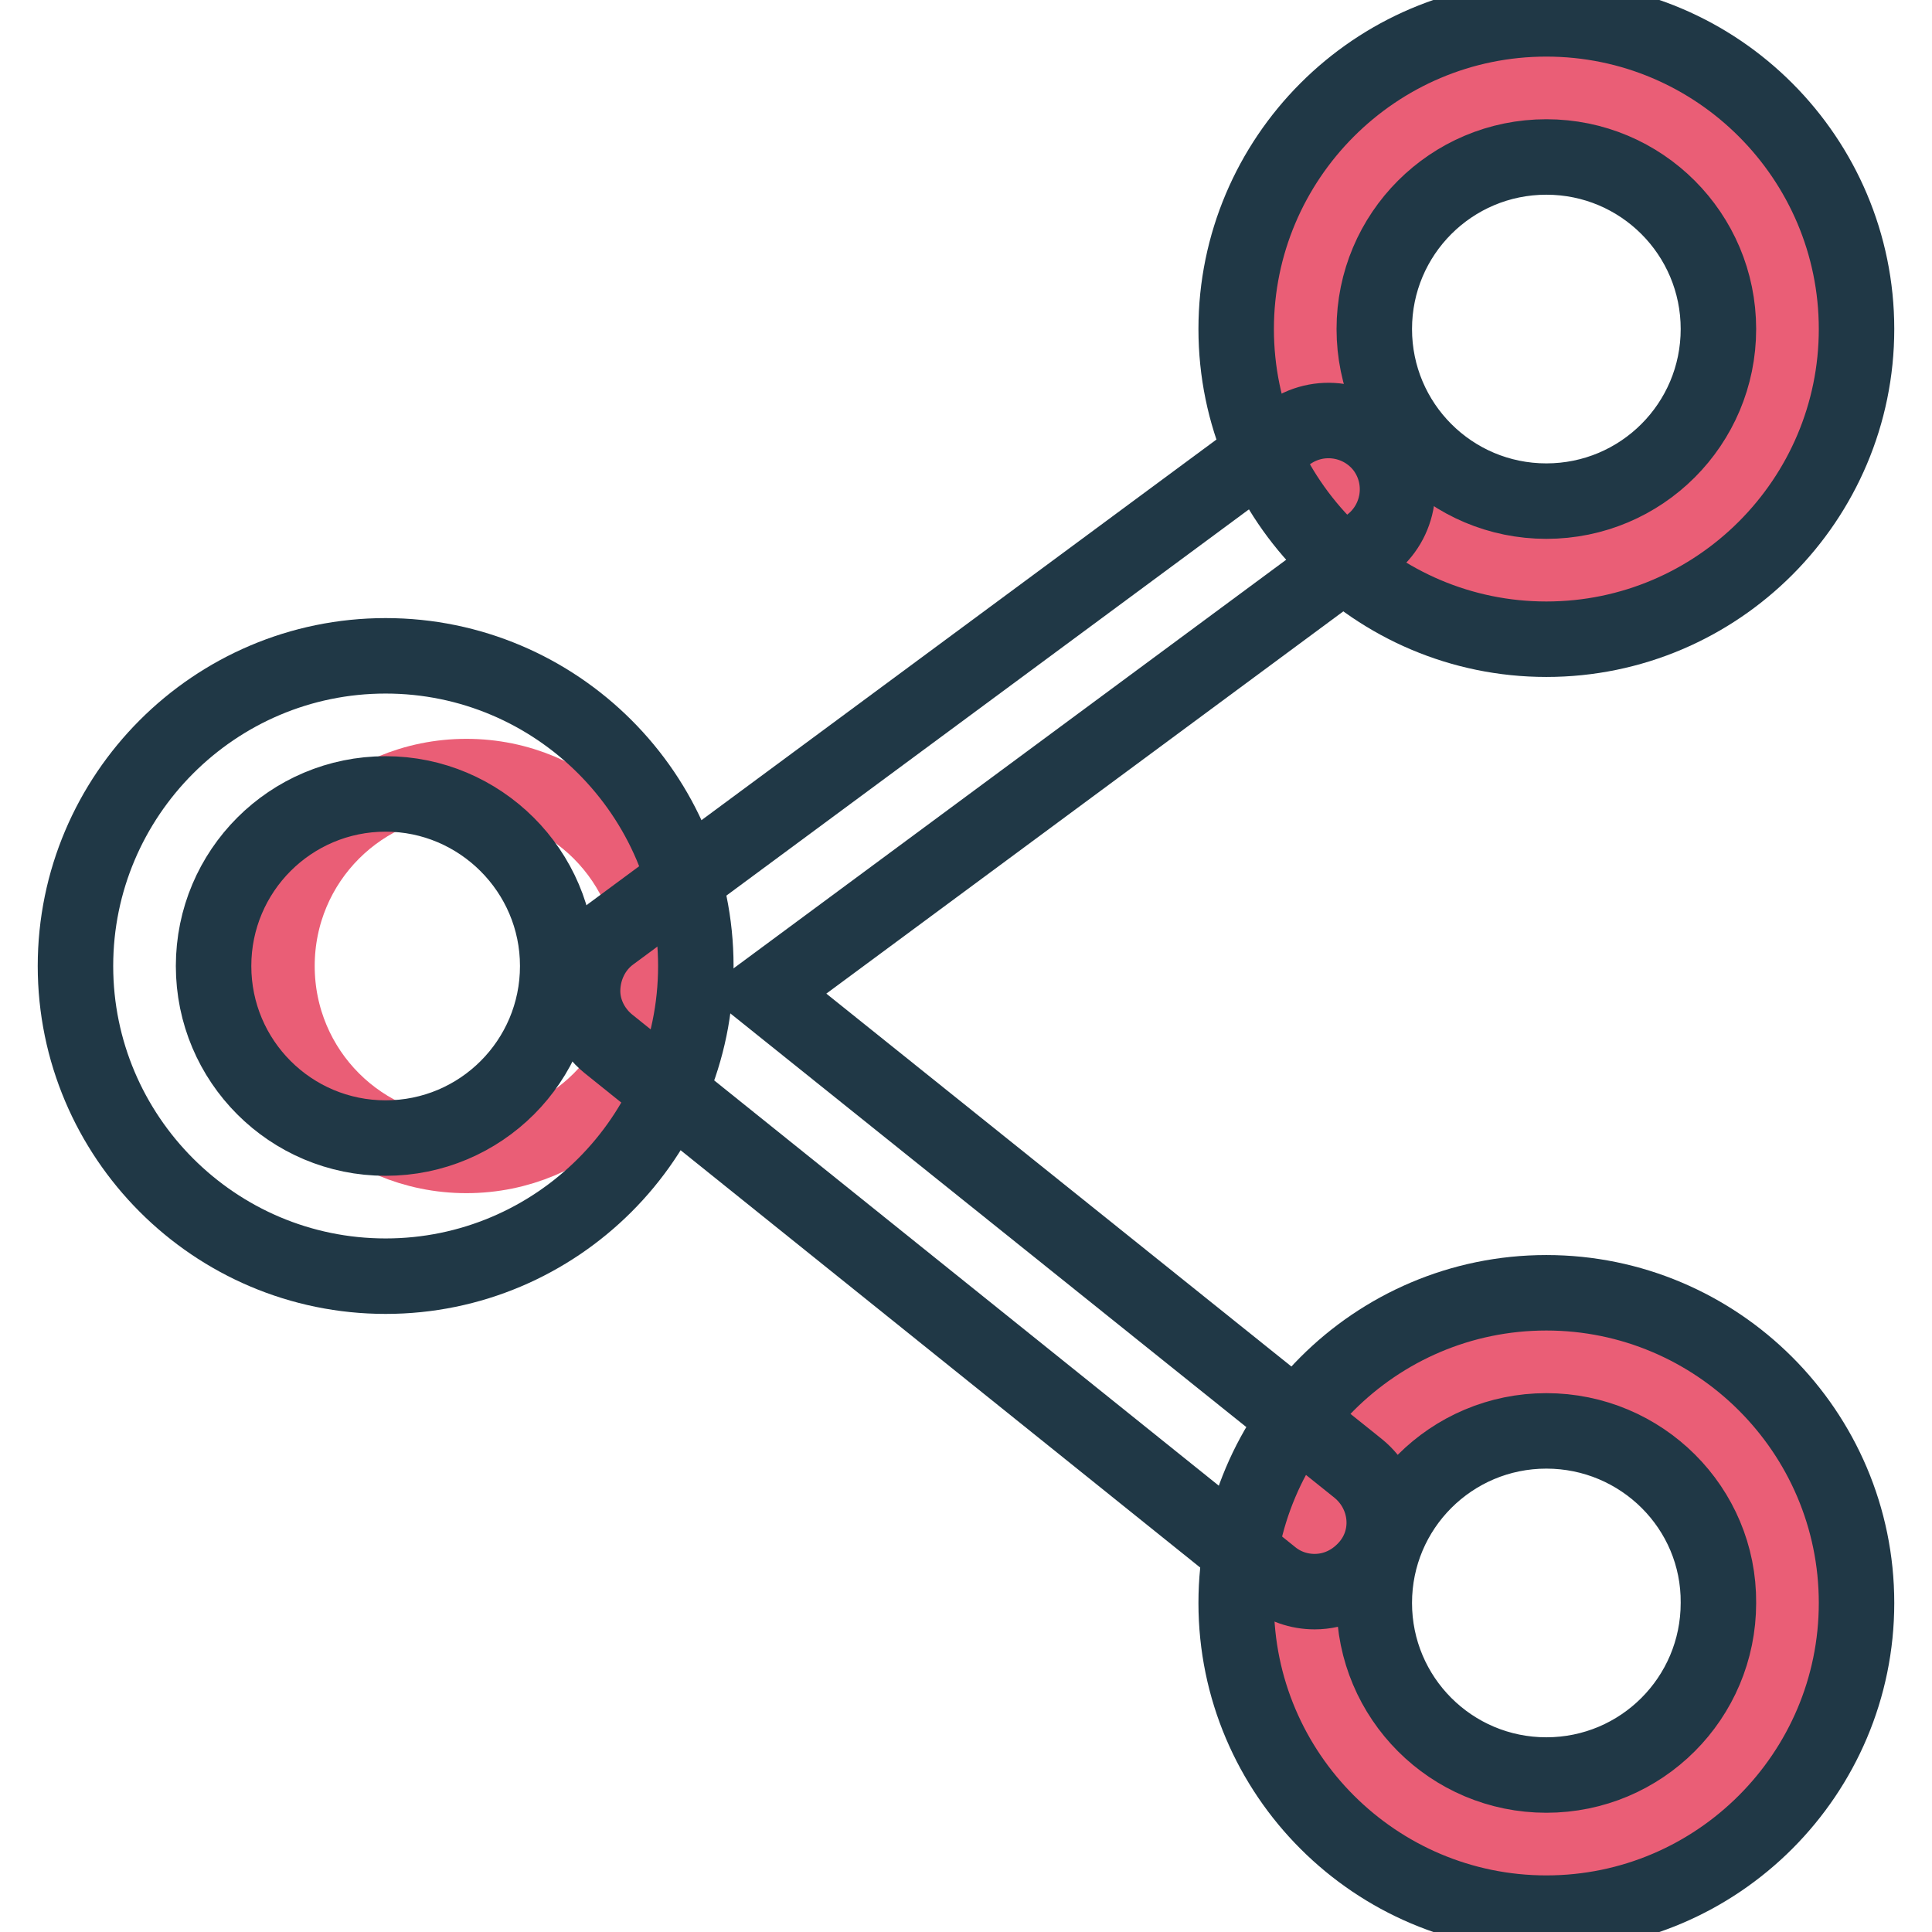
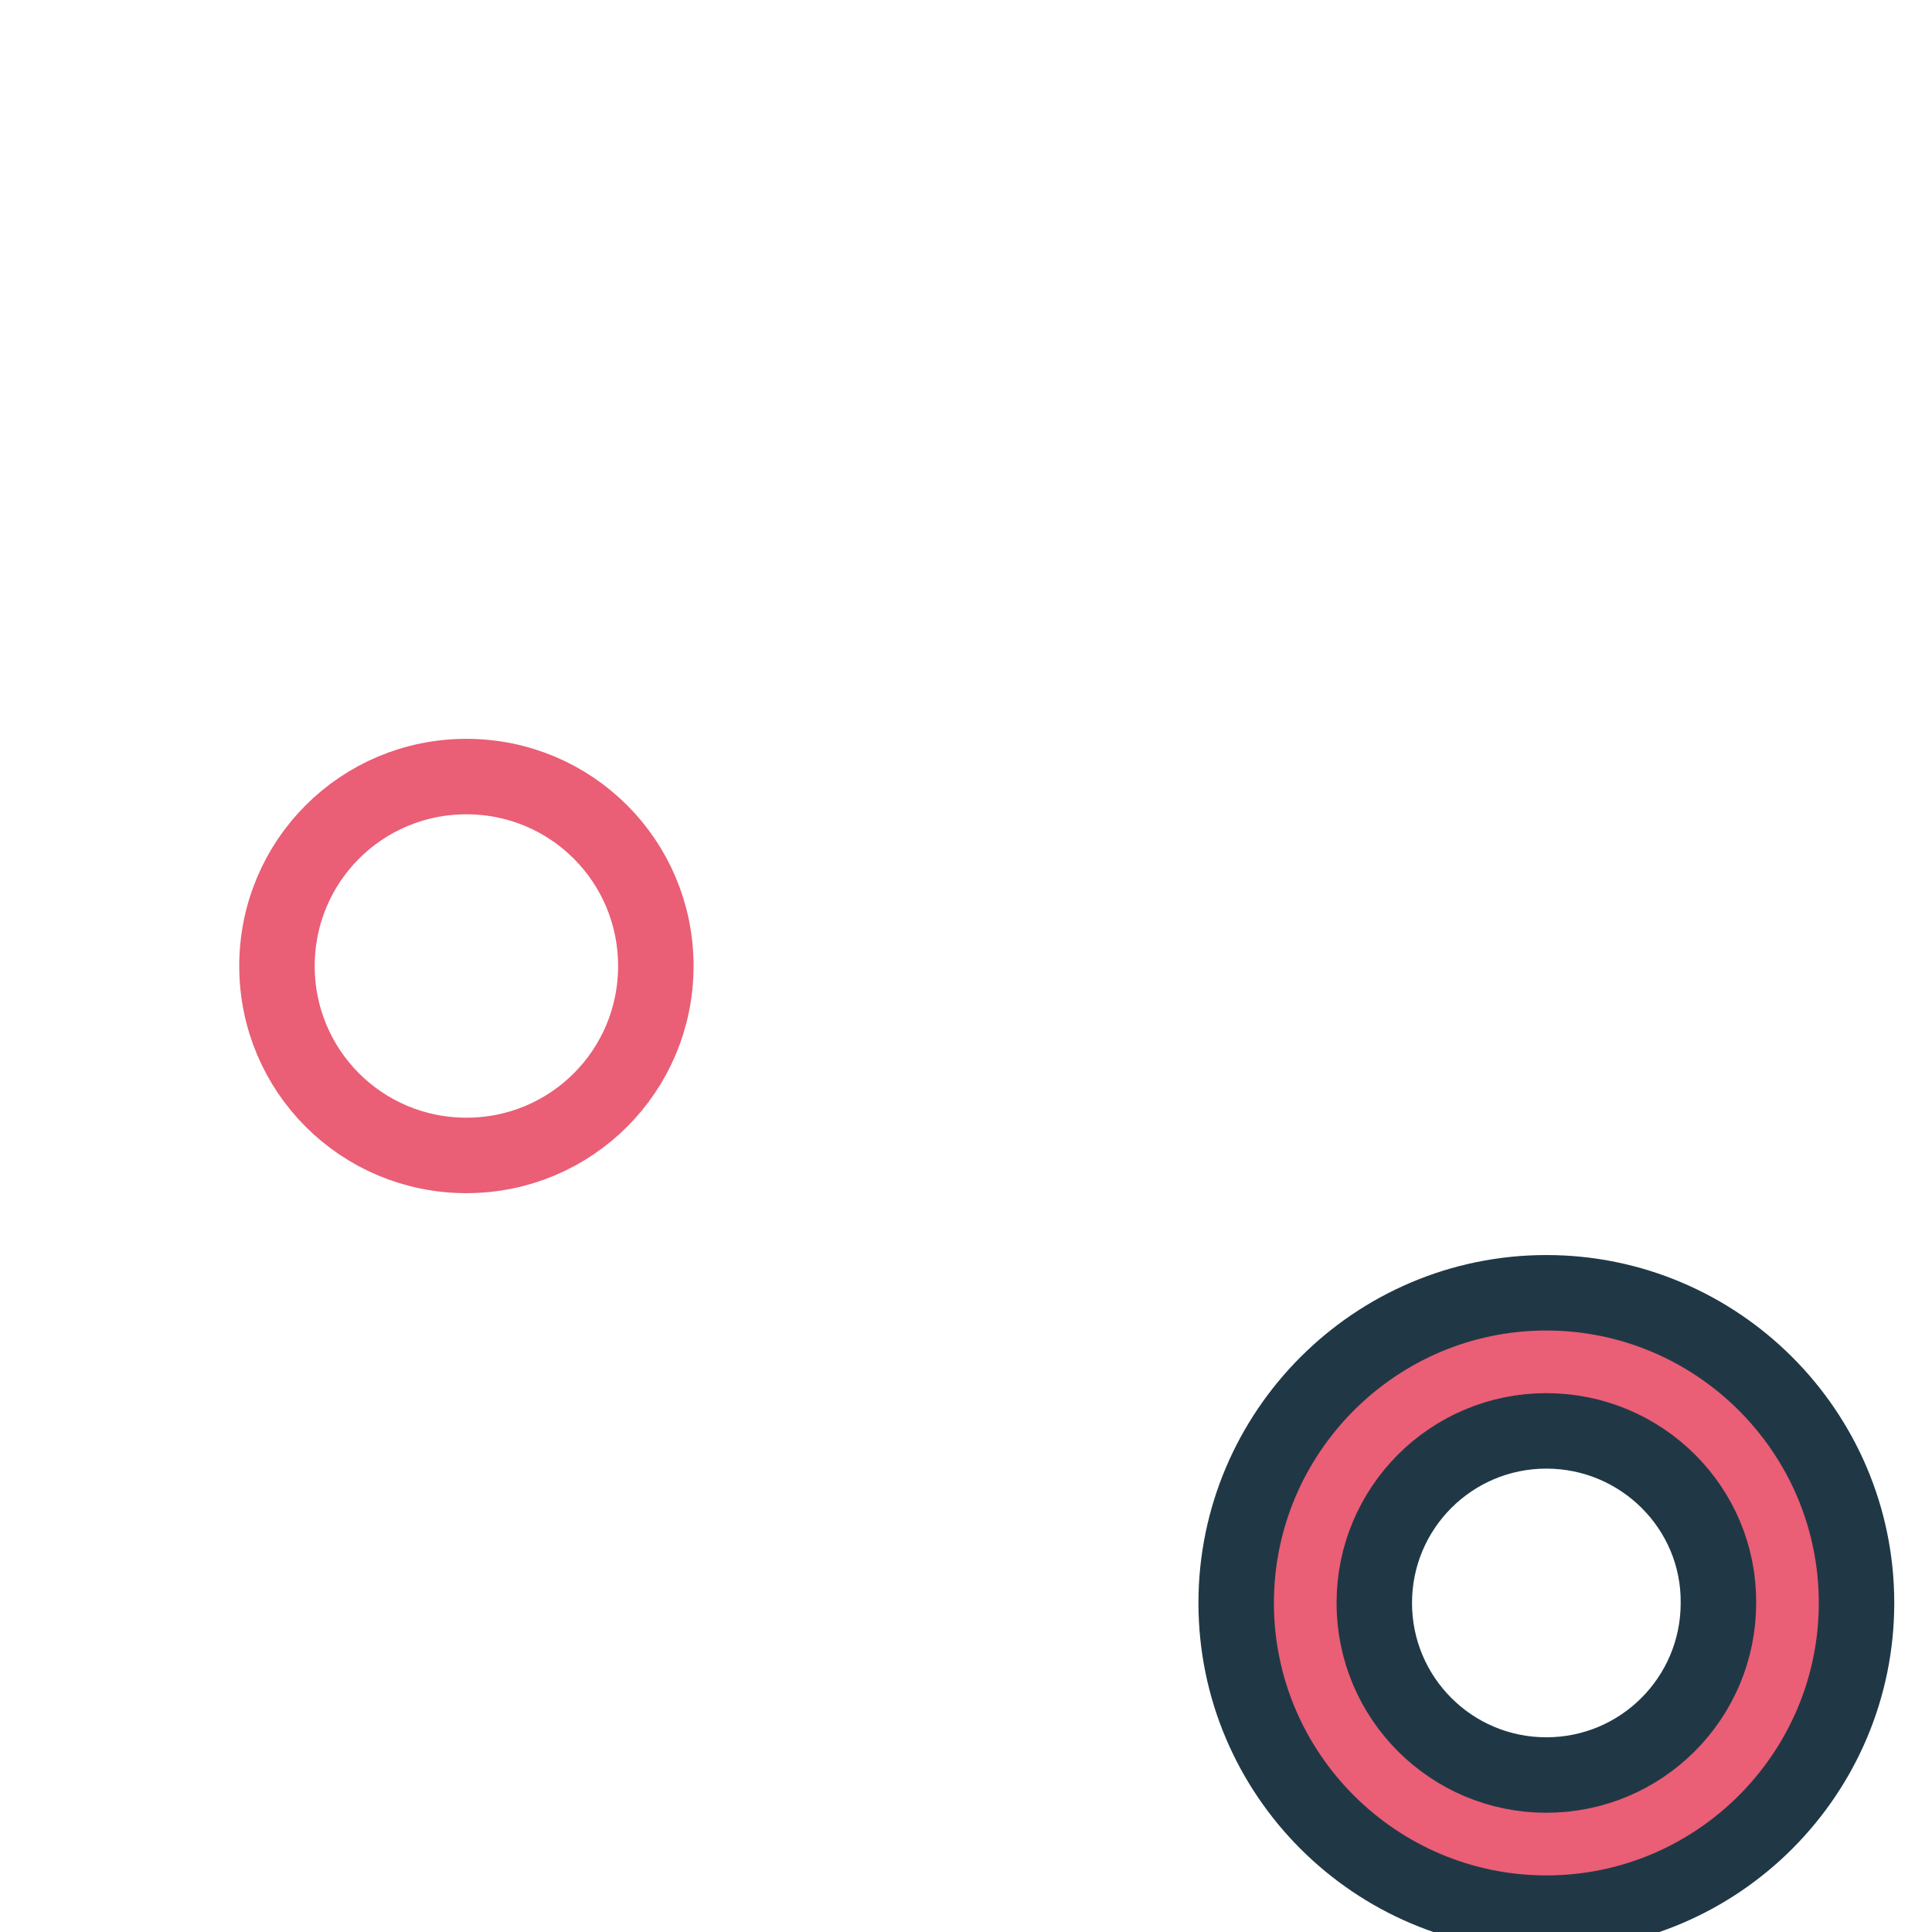
<svg xmlns="http://www.w3.org/2000/svg" version="1.1" x="0px" y="0px" viewBox="0 0 256 256" enable-background="new 0 0 256 256" xml:space="preserve">
  <g>
    <path stroke-width="10" fill-opacity="0" stroke="#ea5e76" d="M86.9,128c0,13.9-11.2,25.1-25.1,25.1c-13.9,0-25.1-11.2-25.1-25.1c0-13.9,11.2-25.1,25.1-25.1 C75.7,102.9,86.9,114.1,86.9,128" />
-     <path stroke-width="10" fill-opacity="0" stroke="#203846" d="M51.1,169.1C28.4,169.1,10,150.6,10,128s18.4-41.1,41.1-41.1c22.6,0,41.1,18.4,41.1,41.1 S73.7,169.1,51.1,169.1z M51.1,105.2c-12.6,0-22.8,10.2-22.8,22.8s10.2,22.8,22.8,22.8c12.6,0,22.8-10.2,22.8-22.8 S63.6,105.2,51.1,105.2z" />
-     <path stroke-width="10" fill-opacity="0" stroke="#ea5e76" d="M236.9,43.6c0,17.6-14.3,31.9-31.9,31.9c-17.6,0-31.9-14.3-31.9-31.9s14.3-31.9,31.9-31.9 C222.6,11.7,236.9,26,236.9,43.6" />
-     <path stroke-width="10" fill-opacity="0" stroke="#203846" d="M204.9,84.7c-22.6,0-41.1-18.4-41.1-41.1c0-22.6,18.4-41.1,41.1-41.1C227.6,2.5,246,21,246,43.6 C246,66.2,227.6,84.7,204.9,84.7L204.9,84.7z M204.9,20.8c-12.6,0-22.8,10.2-22.8,22.8s10.2,22.8,22.8,22.8 c12.6,0,22.8-10.2,22.8-22.8S217.5,20.8,204.9,20.8L204.9,20.8z" />
    <path stroke-width="10" fill-opacity="0" stroke="#ea5e76" d="M236.9,212.4c0,17.6-14.3,31.9-31.9,31.9c-17.6,0-31.9-14.3-31.9-31.9c0-17.6,14.3-31.9,31.9-31.9 C222.6,180.5,236.9,194.8,236.9,212.4" />
    <path stroke-width="10" fill-opacity="0" stroke="#203846" d="M204.9,253.5c-22.6,0-41.1-18.4-41.1-41.1c0-22.6,18.4-41.1,41.1-41.1c22.6,0,41.1,18.4,41.1,41.1 C246,235,227.6,253.5,204.9,253.5L204.9,253.5z M204.9,189.6c-12.6,0-22.8,10.2-22.8,22.8c0,12.6,10.2,22.8,22.8,22.8 c12.6,0,22.8-10.2,22.8-22.8C227.8,199.8,217.5,189.6,204.9,189.6L204.9,189.6z" />
-     <path stroke-width="10" fill-opacity="0" stroke="#203846" d="M174.2,210.9c-2.1,0-4.1-0.7-5.7-2l-87.9-70.6c-2.2-1.8-3.5-4.5-3.4-7.3c0.1-2.8,1.4-5.5,3.7-7.2l89.7-66.3 c4.1-3,9.8-2.1,12.8,1.9c3,4.1,2.1,9.8-1.9,12.8l-80.2,59.3l78.7,63.1c3.9,3.2,4.6,8.9,1.4,12.8 C179.5,209.7,176.9,210.9,174.2,210.9L174.2,210.9z" />
  </g>
</svg>